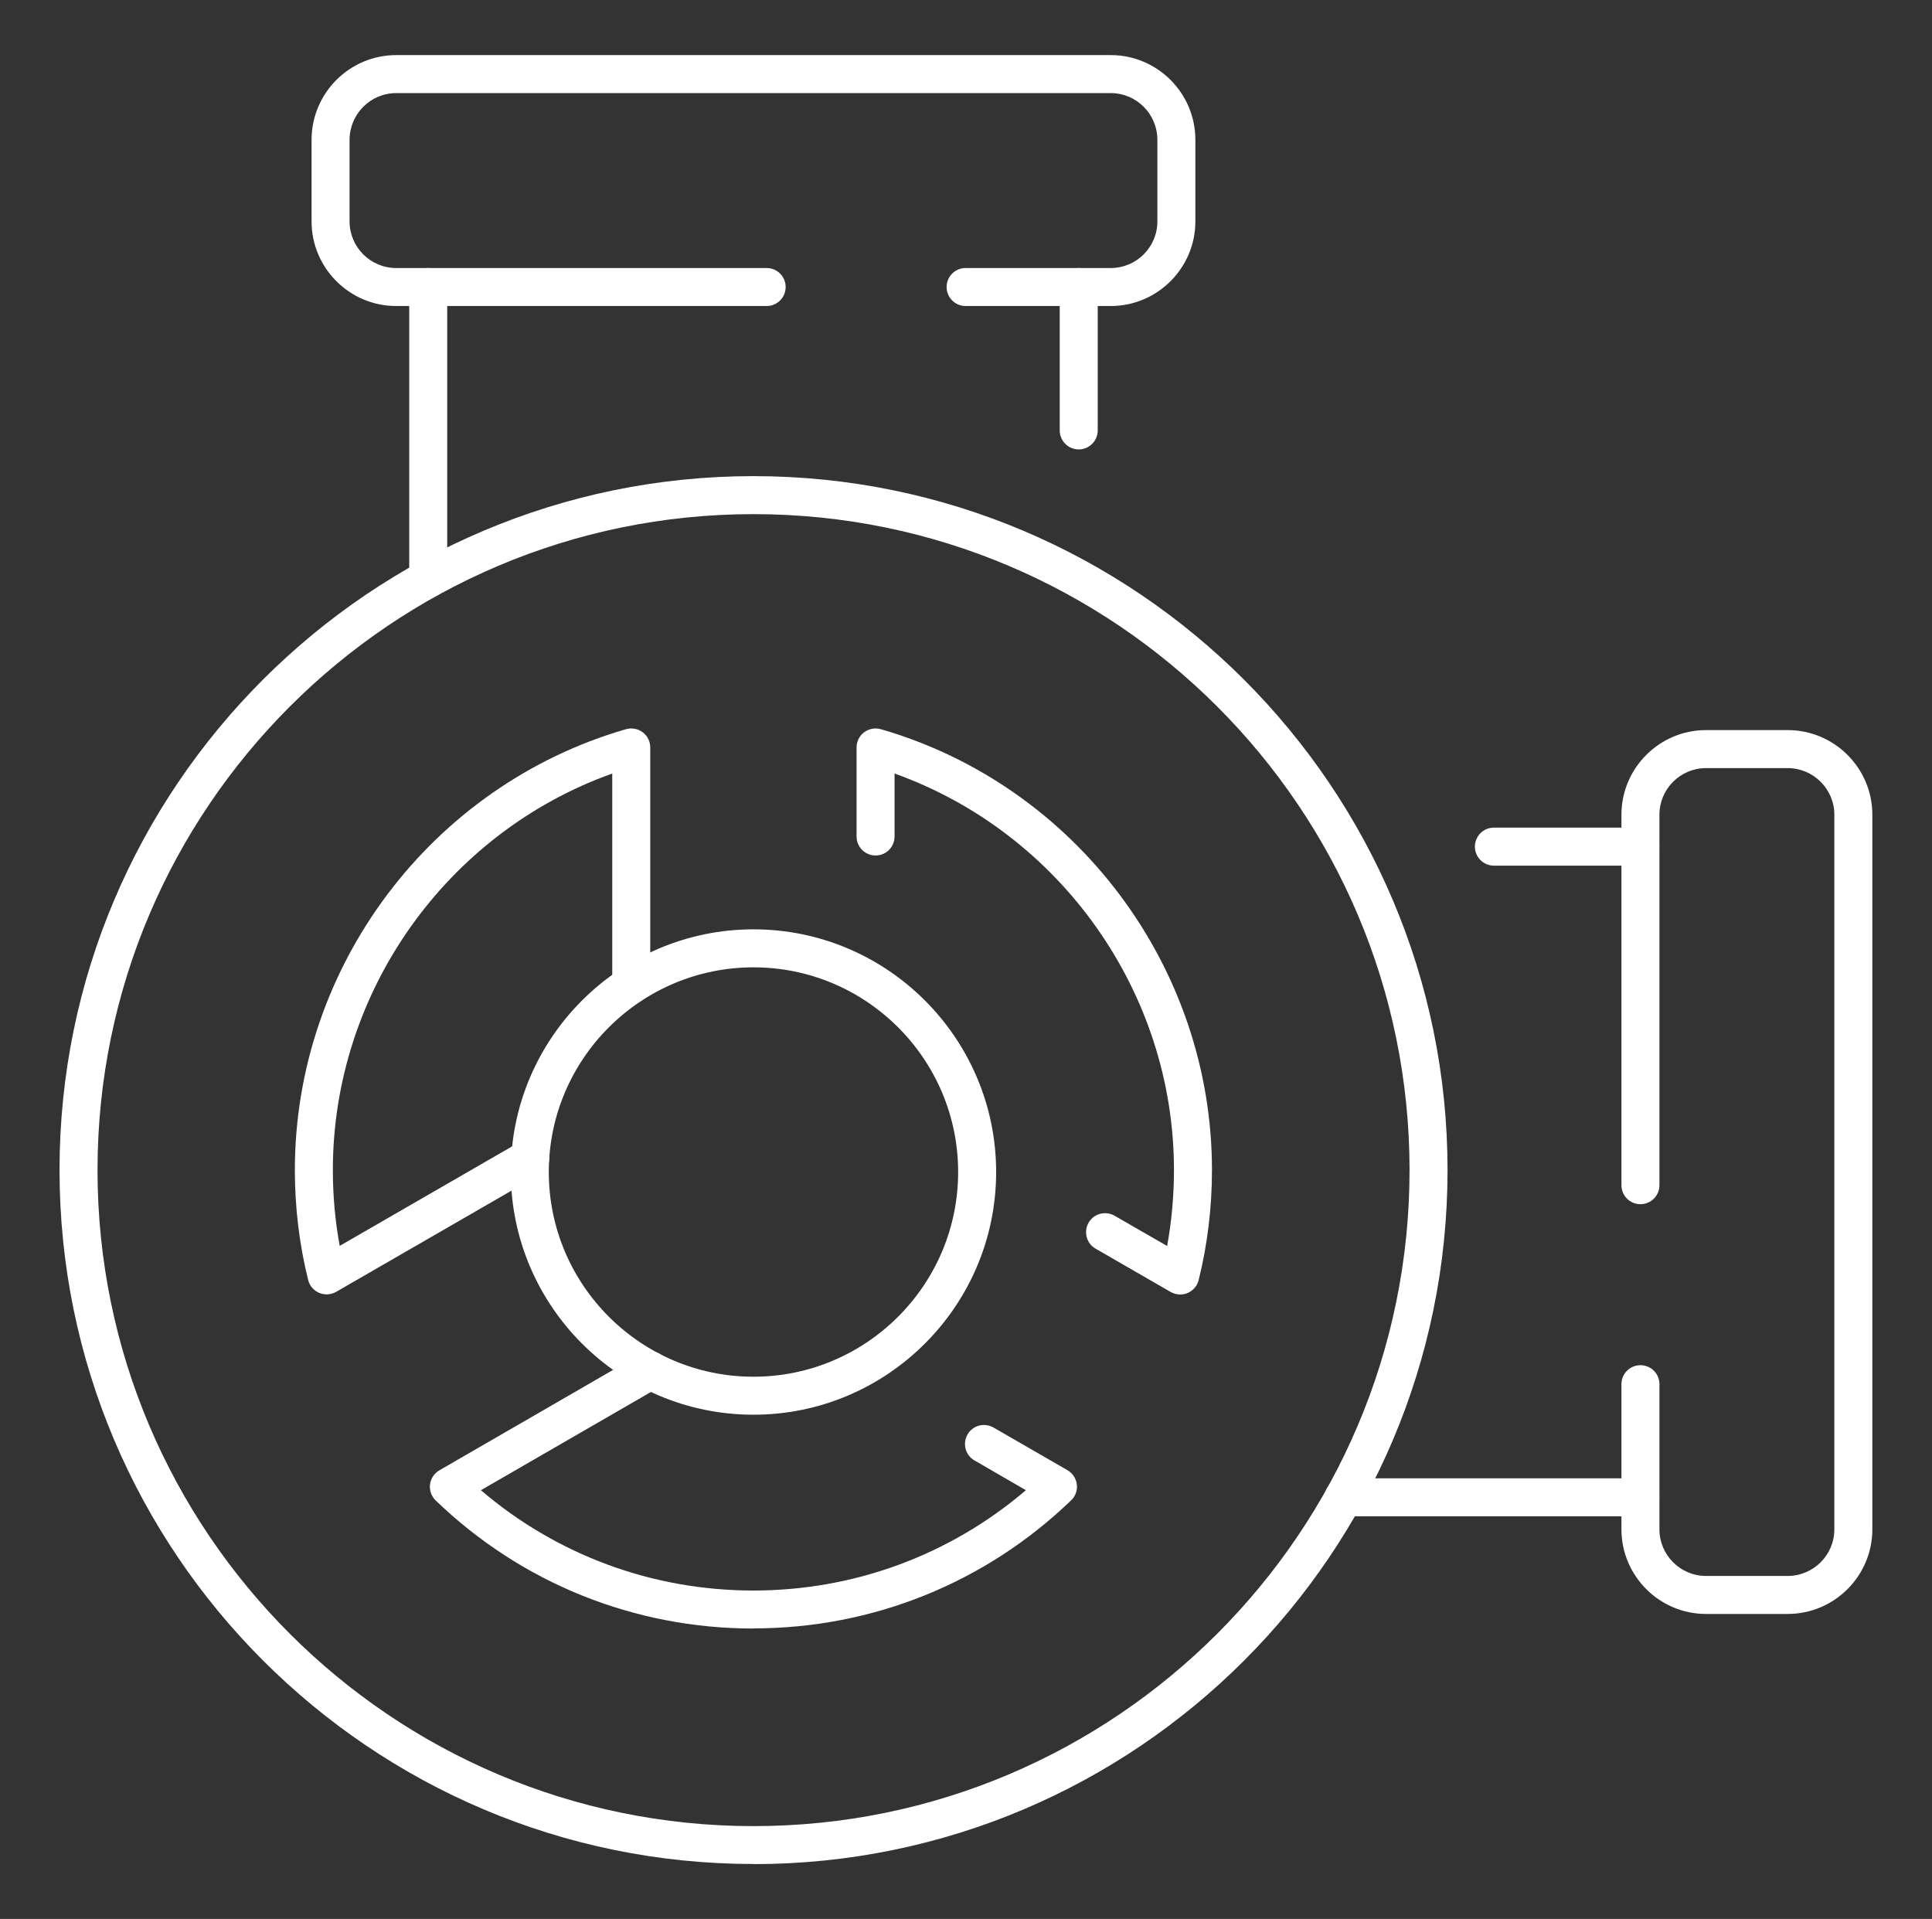
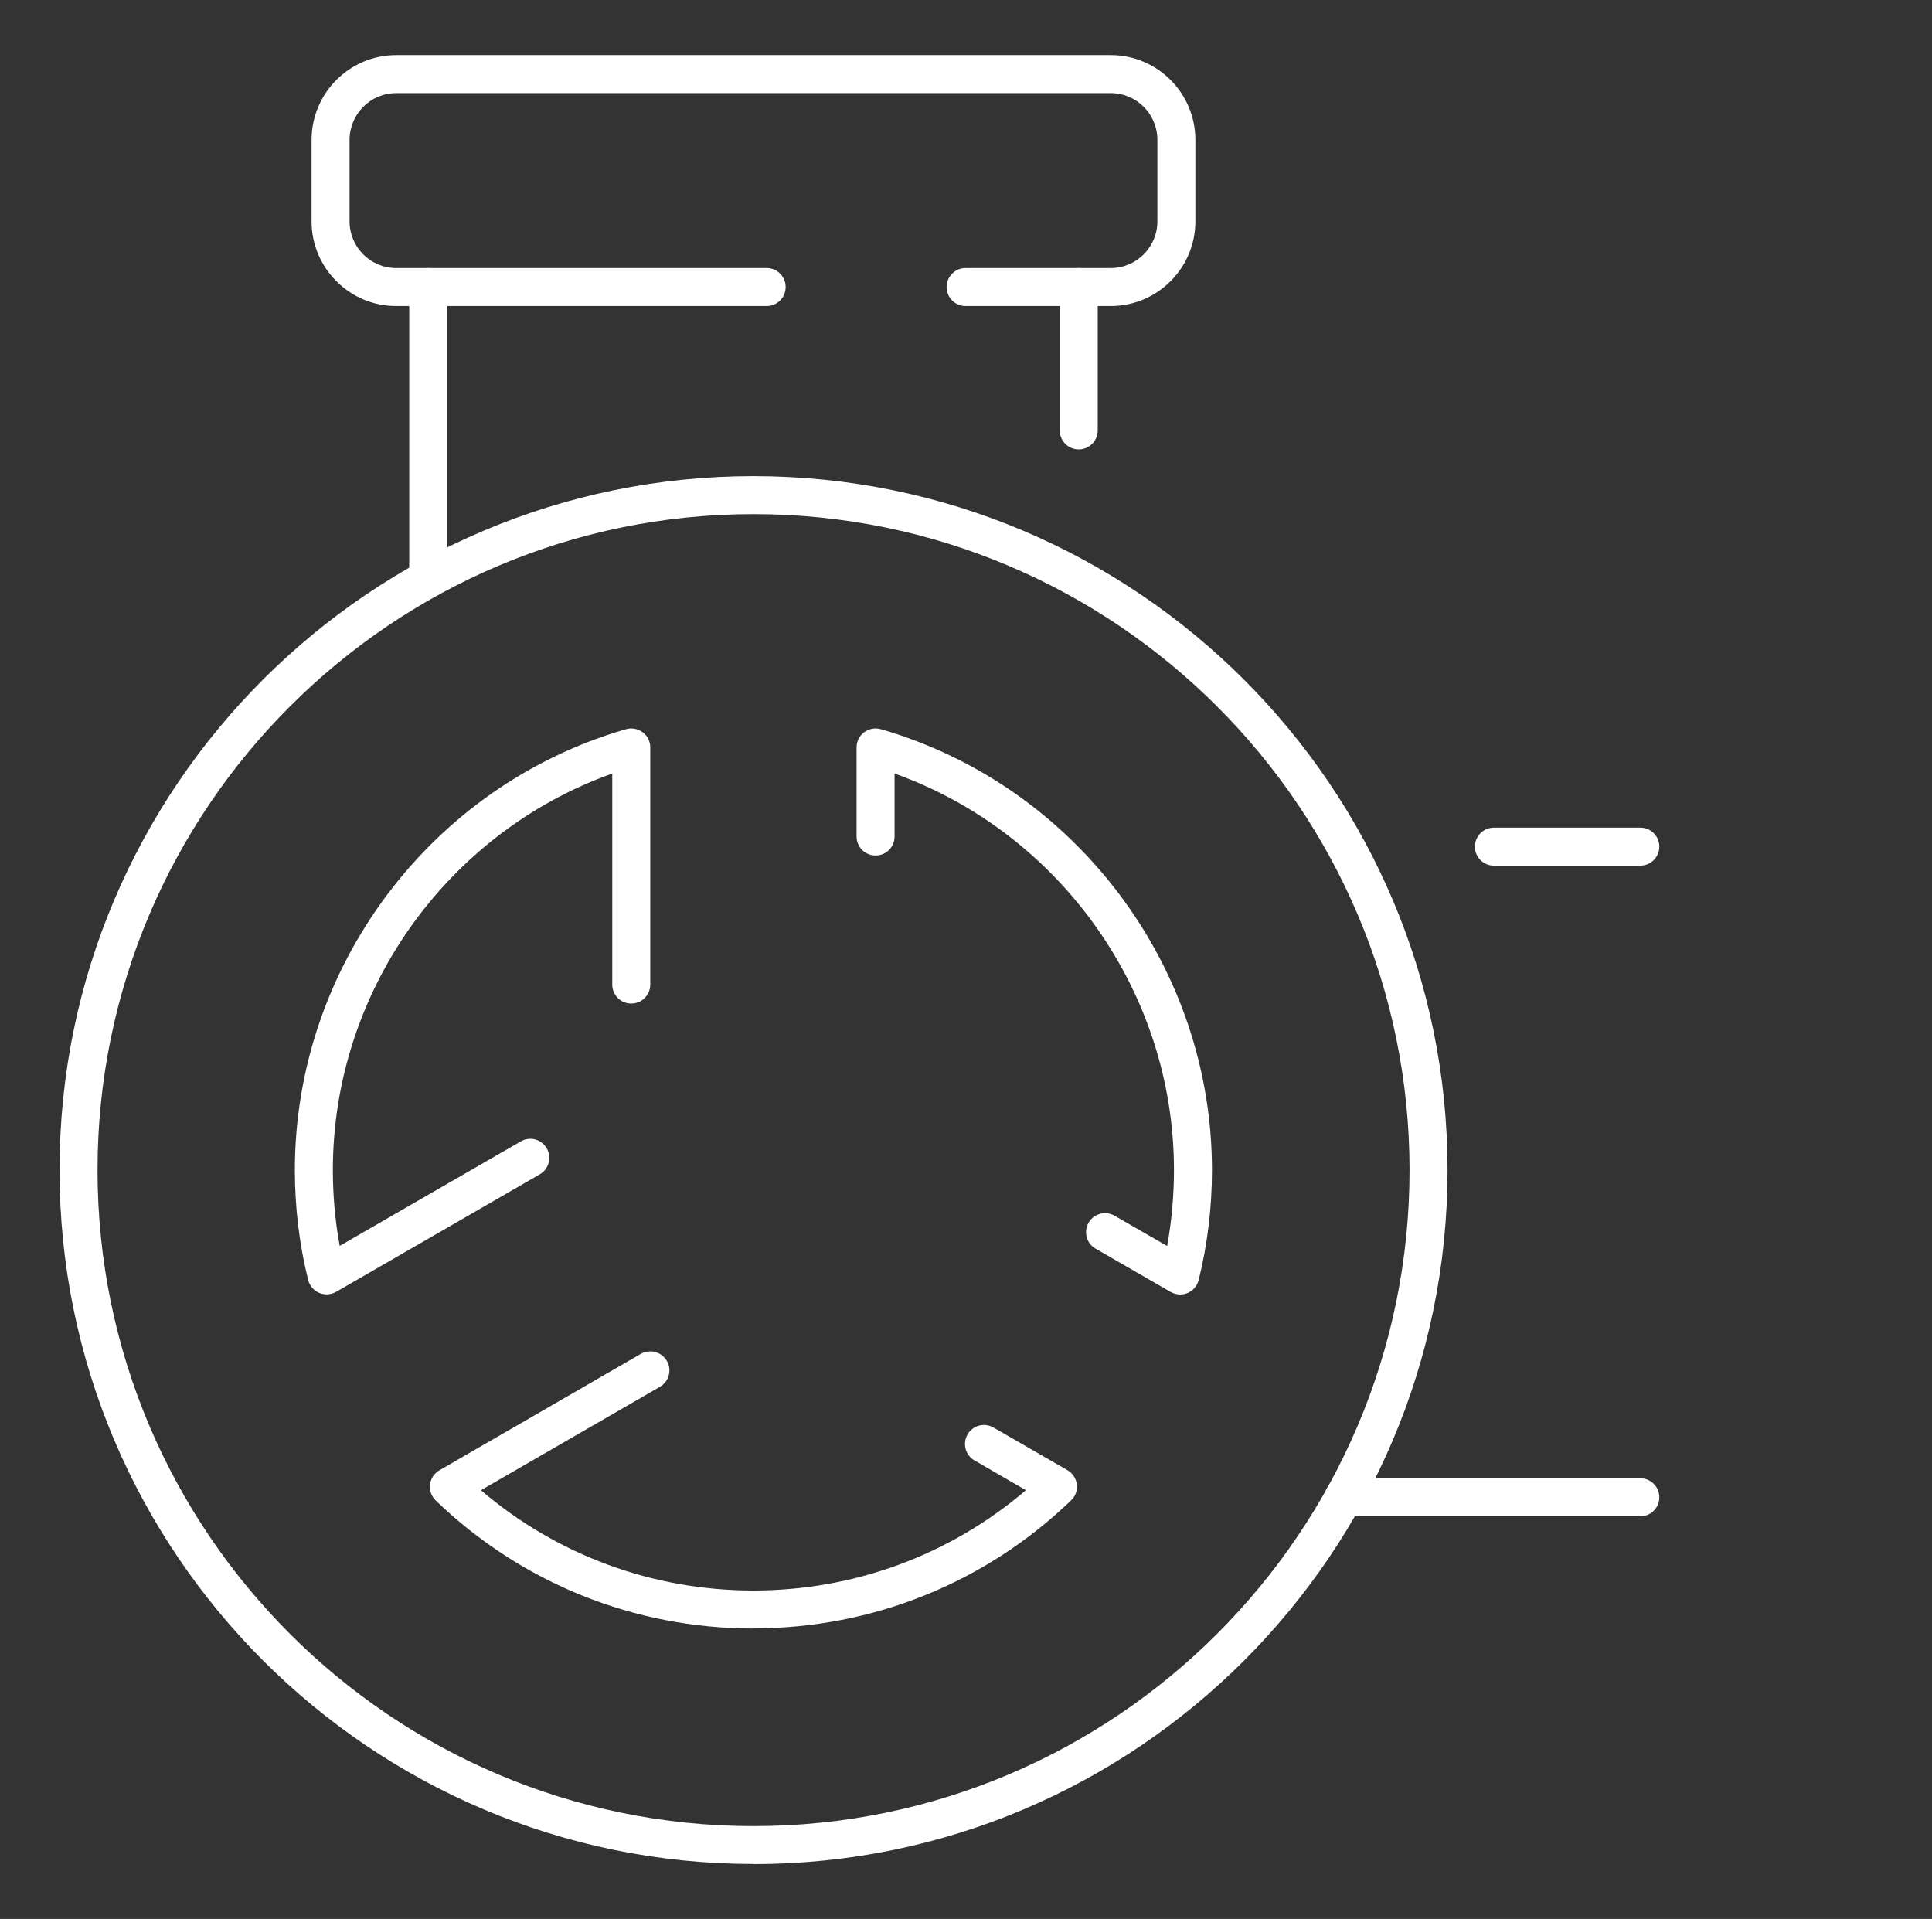
<svg xmlns="http://www.w3.org/2000/svg" id="Capa_27" data-name="Capa 27" viewBox="0 0 152.54 151.5">
  <rect x="0" y="0" width="152.54" height="151.5" fill="#333333" stroke="none" />
  <defs>
    <style>
      .cls-1 {
        fill: #fff;
      }
    </style>
  </defs>
  <g>
    <path class="cls-1" d="M33.81,47.18c-.83,0-1.5-.67-1.5-1.5V22.66c0-.83,.67-1.5,1.5-1.5s1.5,.67,1.5,1.5v23.02c0,.83-.67,1.5-1.5,1.5Z" />
    <path class="cls-1" d="M85.17,35.48c-.83,0-1.5-.67-1.5-1.5v-11.32c0-.83,.67-1.5,1.5-1.5s1.5,.67,1.5,1.5v11.32c0,.83-.67,1.5-1.5,1.5Z" />
    <path class="cls-1" d="M87.7,24.16h-11.46c-.83,0-1.5-.67-1.5-1.5s.67-1.5,1.5-1.5h11.46c2.03,0,3.68-1.65,3.68-3.68v-6.44c0-2.04-1.65-3.69-3.68-3.69H31.28c-2.03,0-3.68,1.66-3.68,3.69v6.44c0,2.03,1.65,3.68,3.68,3.68h29.25c.83,0,1.5,.67,1.5,1.5s-.67,1.5-1.5,1.5H31.28c-3.68,0-6.68-3-6.68-6.68v-6.44c0-3.69,3-6.69,6.68-6.69h56.42c3.68,0,6.68,3,6.68,6.69v6.44c0,3.68-3,6.68-6.68,6.68Z" />
  </g>
  <g>
    <path class="cls-1" d="M129.51,68.34h-11.56c-.83,0-1.5-.67-1.5-1.5s.67-1.5,1.5-1.5h11.56c.83,0,1.5,.67,1.5,1.5s-.67,1.5-1.5,1.5Z" />
    <path class="cls-1" d="M129.51,119.71h-23.42c-.83,0-1.5-.67-1.5-1.5s.67-1.5,1.5-1.5h23.42c.83,0,1.5,.67,1.5,1.5s-.67,1.5-1.5,1.5Z" />
-     <path class="cls-1" d="M141.14,127.42h-6.44c-3.68,0-6.68-3-6.68-6.68v-11.46c0-.83,.67-1.5,1.5-1.5s1.5,.67,1.5,1.5v11.46c0,2.03,1.65,3.68,3.68,3.68h6.44c2.04,0,3.69-1.65,3.69-3.68v-56.42c0-2.03-1.66-3.68-3.69-3.68h-6.44c-2.03,0-3.68,1.65-3.68,3.68v29.25c0,.83-.67,1.5-1.5,1.5s-1.5-.67-1.5-1.5v-29.25c0-3.68,3-6.68,6.68-6.68h6.44c3.69,0,6.69,3,6.69,6.68v56.42c0,3.68-3,6.68-6.69,6.68Z" />
  </g>
  <g>
    <path class="cls-1" d="M59.49,147.16c-30.21,0-54.79-24.58-54.79-54.79S29.28,37.59,59.49,37.59s54.8,24.58,54.8,54.79-24.58,54.79-54.8,54.79Zm0-106.57c-28.55,0-51.79,23.23-51.79,51.79s23.23,51.79,51.79,51.79,51.8-23.23,51.8-51.79-23.24-51.79-51.8-51.79Z" />
    <path class="cls-1" d="M93.18,102.2c-.26,0-.52-.07-.75-.2l-5.93-3.42c-.72-.41-.96-1.33-.55-2.05,.41-.72,1.33-.96,2.05-.55l4.15,2.39c.36-1.97,.54-3.98,.54-6,0-14.03-8.98-26.62-22.06-31.3v4.97c0,.83-.67,1.5-1.5,1.5s-1.5-.67-1.5-1.5v-7.03c0-.47,.22-.92,.6-1.2,.38-.28,.86-.37,1.32-.24,15.39,4.45,26.14,18.76,26.14,34.8,0,2.94-.35,5.87-1.05,8.69-.11,.46-.44,.83-.87,1.02-.19,.08-.39,.12-.59,.12Z" />
    <path class="cls-1" d="M59.48,128.57c-9.41,0-18.32-3.59-25.08-10.11-.34-.33-.5-.79-.45-1.26,.06-.47,.33-.88,.74-1.12l15.9-9.19c.23-.13,.47-.19,.76-.2h0c.38,0,.77,.15,1.06,.44,.59,.59,.59,1.54,0,2.12-.12,.12-.27,.22-.42,.3l-14.02,8.1c5.99,5.12,13.55,7.92,21.51,7.92s15.52-2.8,21.52-7.92l-4.06-2.35c-.72-.41-.96-1.33-.55-2.05,.41-.72,1.33-.96,2.05-.55l5.84,3.37c.41,.24,.68,.65,.74,1.12,.06,.47-.11,.94-.45,1.26-6.77,6.52-15.68,10.11-25.09,10.11Z" />
    <path class="cls-1" d="M25.79,102.19c-.2,0-.4-.04-.59-.12-.43-.18-.76-.56-.87-1.02-.7-2.81-1.05-5.73-1.05-8.68,0-16.04,10.75-30.35,26.14-34.8,.46-.13,.94-.04,1.32,.24,.38,.28,.6,.73,.6,1.2v18.72c0,.83-.67,1.5-1.5,1.5s-1.5-.67-1.5-1.5v-16.66c-13.09,4.67-22.06,17.26-22.06,31.3,0,2.02,.18,4.03,.54,5.99l14.3-8.25c.72-.42,1.63-.17,2.05,.55,.41,.72,.17,1.63-.55,2.05l-16.08,9.28c-.23,.13-.49,.2-.75,.2Z" />
  </g>
-   <path class="cls-1" d="M59.49,111.69c-10.57,0-19.16-8.6-19.16-19.16s8.6-19.16,19.16-19.16,19.16,8.6,19.16,19.16-8.6,19.16-19.16,19.16Zm0-35.32c-8.91,0-16.16,7.25-16.16,16.16s7.25,16.16,16.16,16.16,16.16-7.25,16.16-16.16-7.25-16.16-16.16-16.16Z" />
</svg>